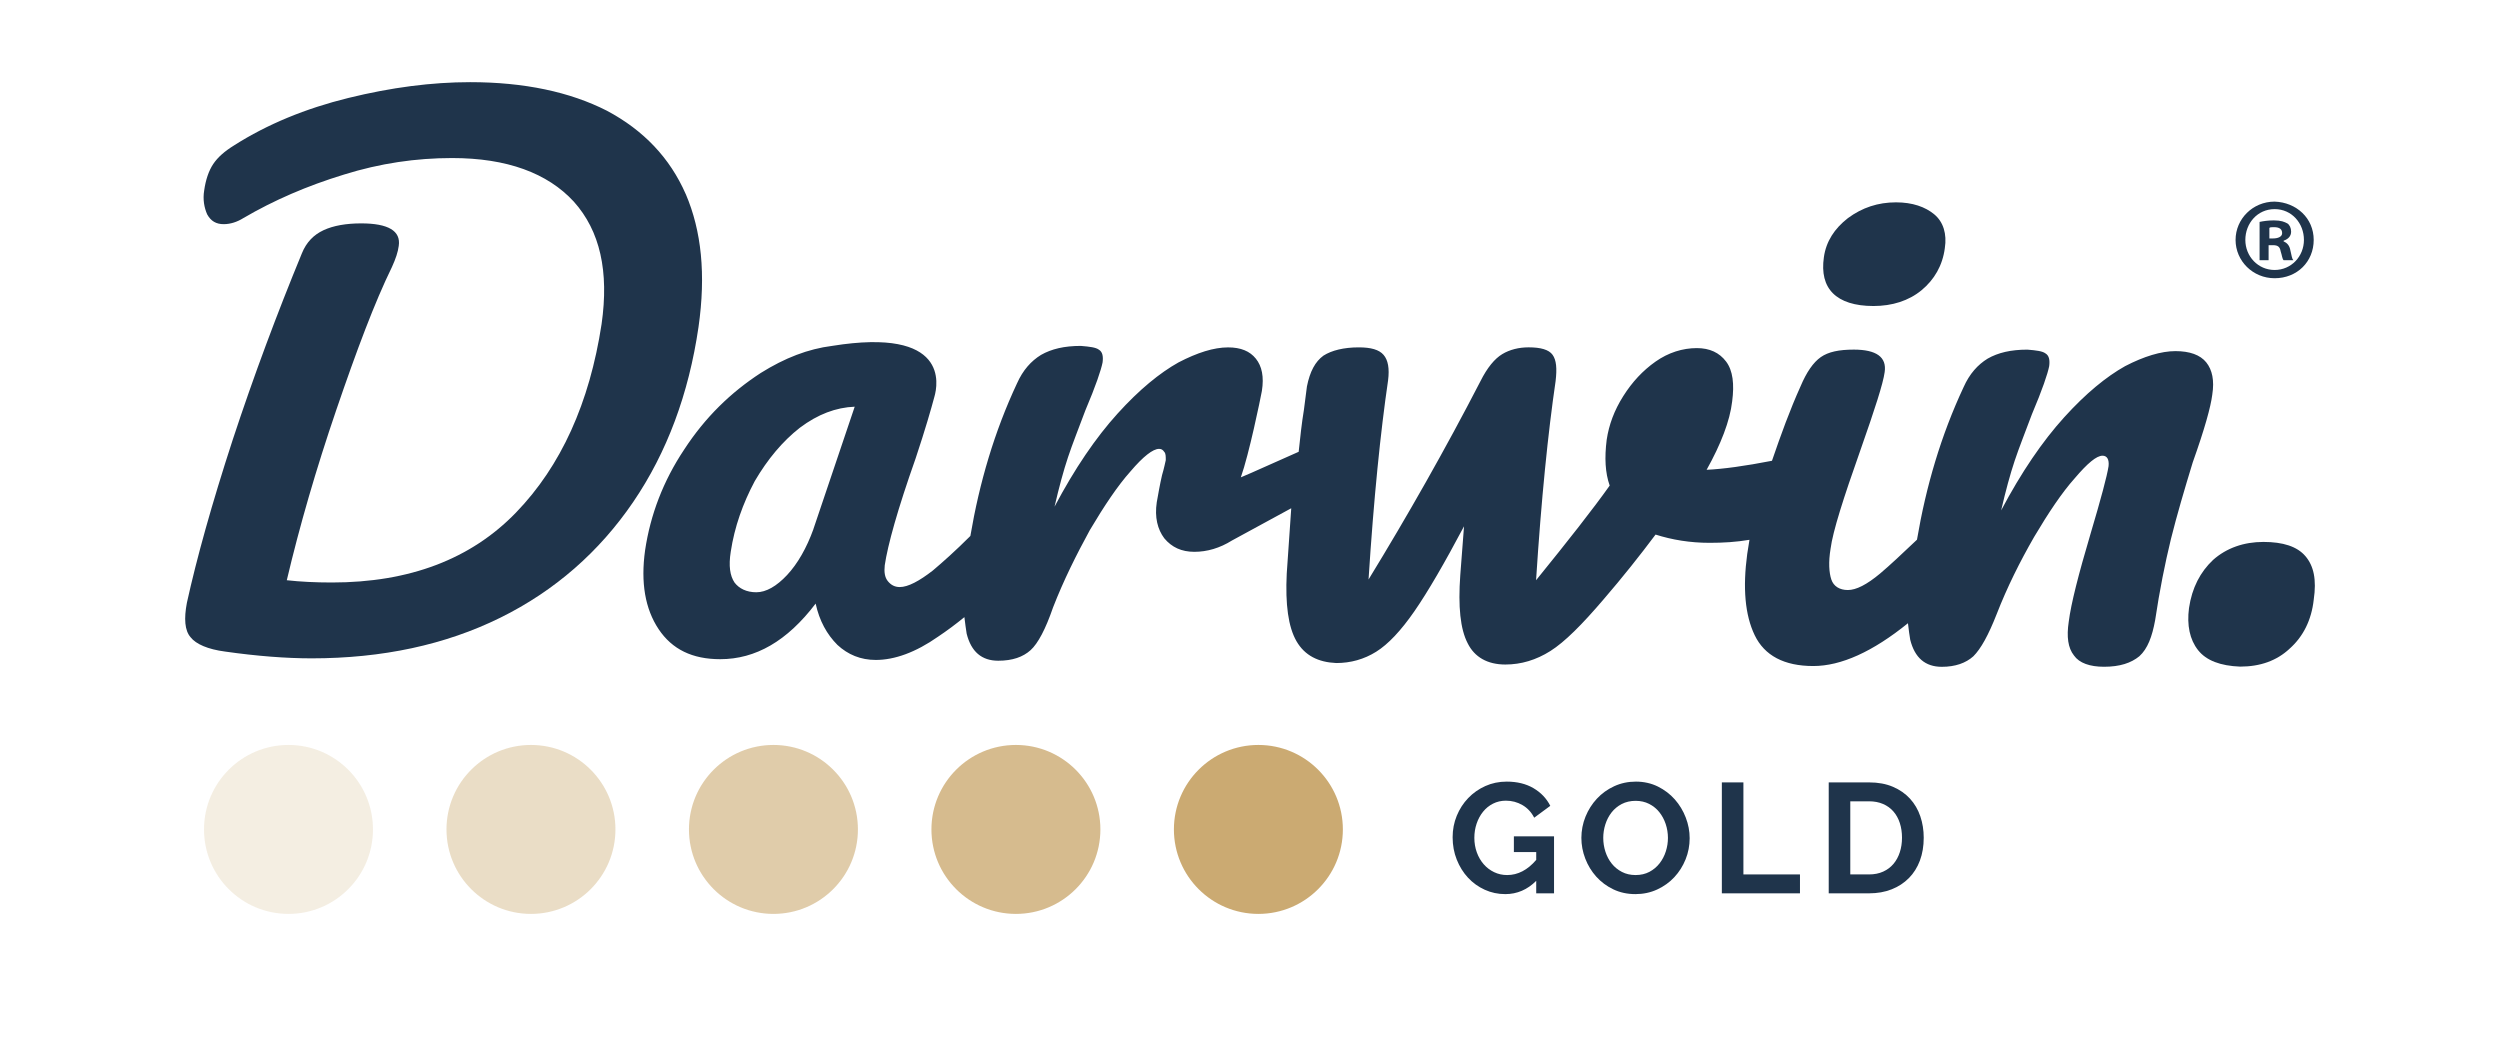
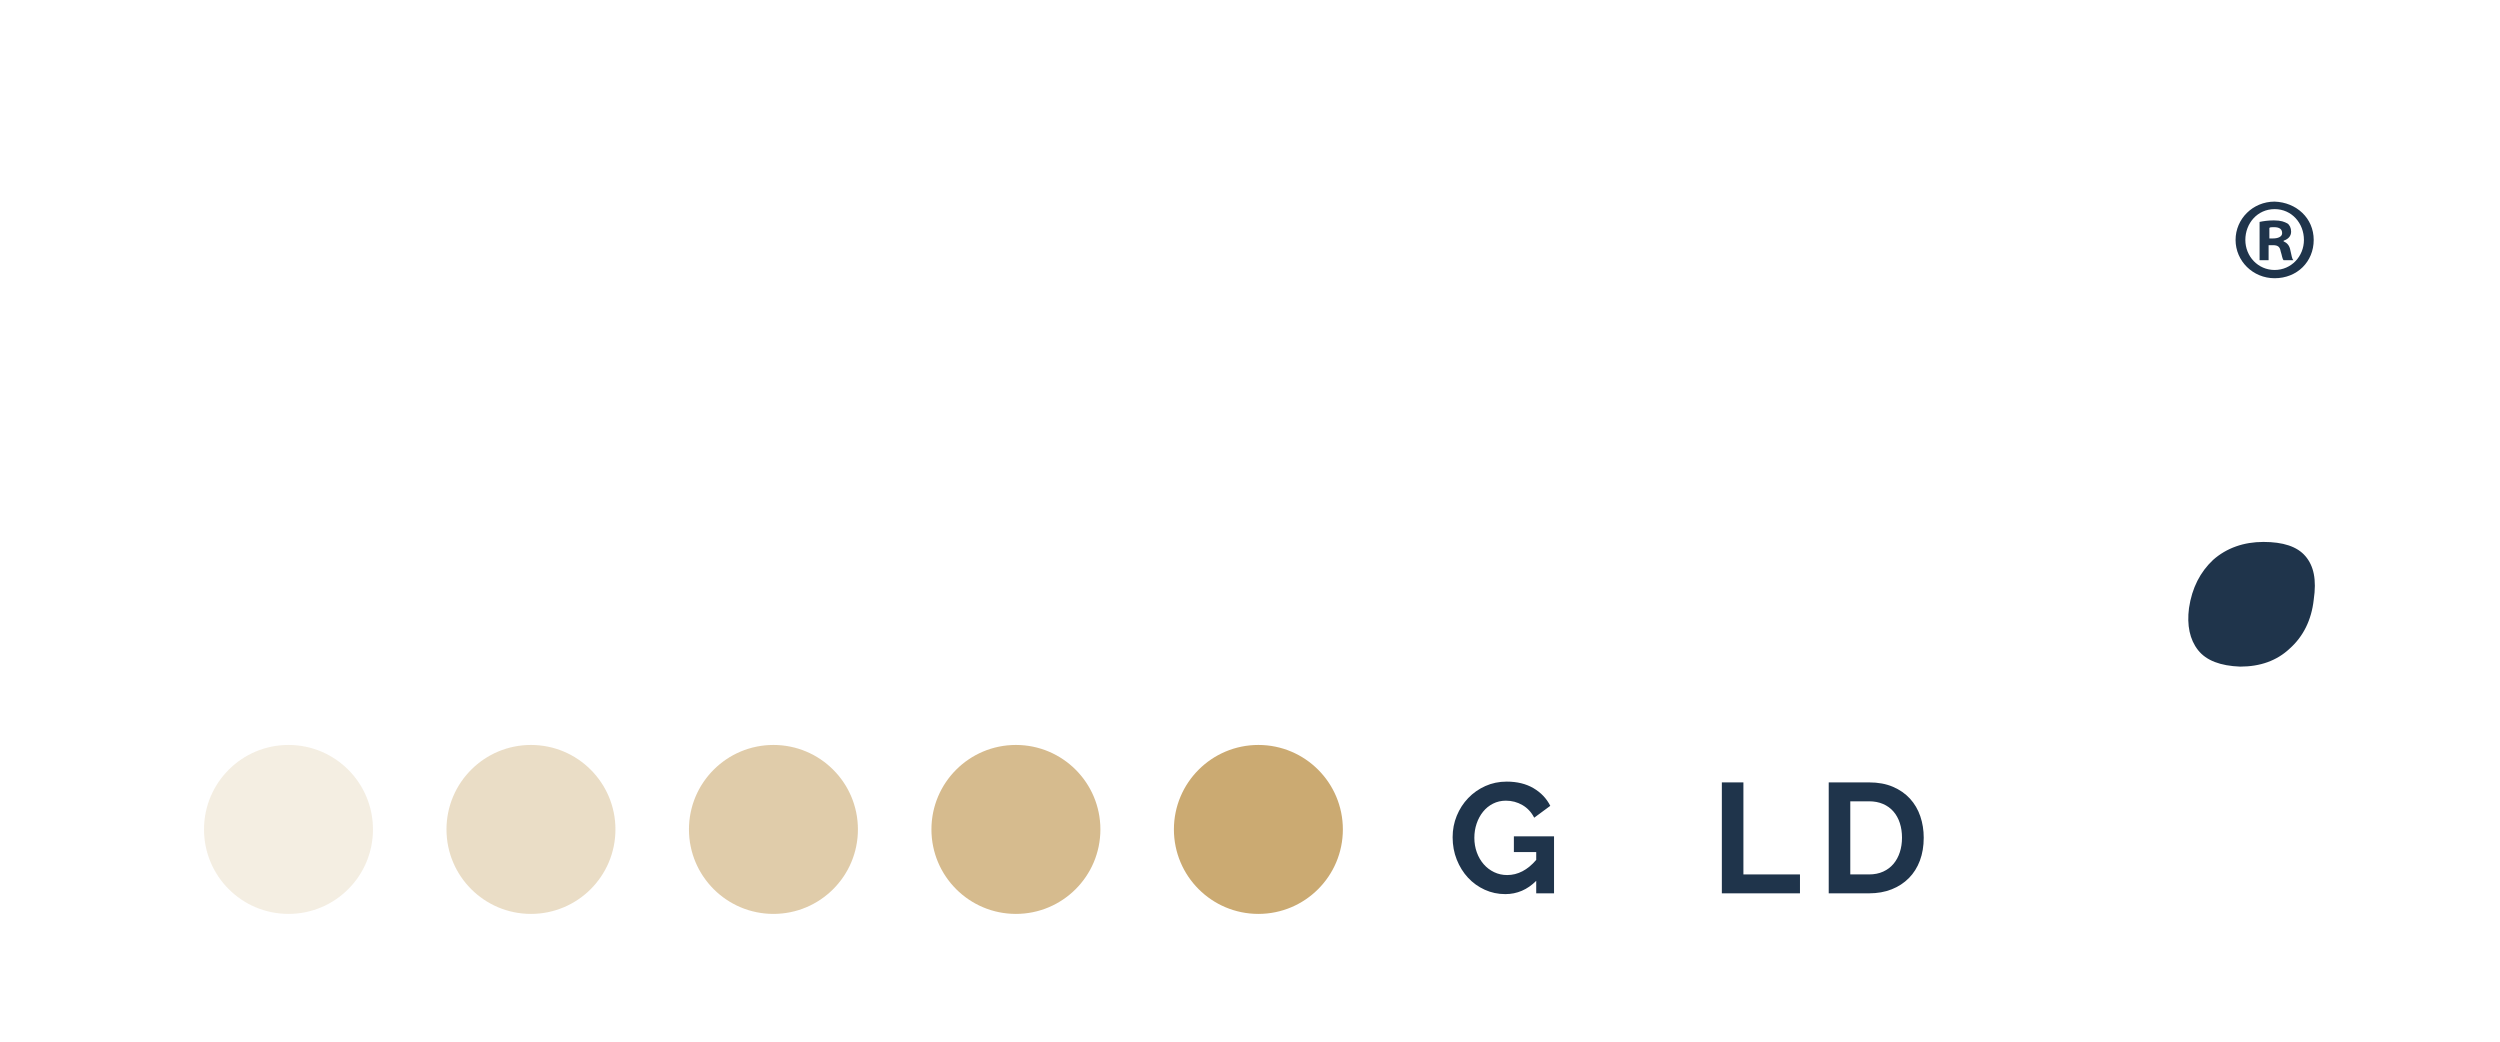
<svg xmlns="http://www.w3.org/2000/svg" id="a" viewBox="0 0 960 400">
  <defs>
    <style>.b,.c,.d,.e,.f{fill:#cbaa72;}.g{fill:#1f344b;}.c{opacity:.2;}.d{opacity:.6;}.e{opacity:.8;}.f{opacity:.4;}</style>
  </defs>
  <g>
-     <path class="g" d="M263.32,74.53c-6.06-13.85-16.16-24.52-30.29-32.02-14.14-7.21-31.73-10.96-52.5-10.96-14.71,0-30.29,2.02-46.73,6.06-16.44,4.04-31.16,10.1-43.85,18.18-3.75,2.31-6.35,4.62-8.08,7.21-1.73,2.6-2.89,6.06-3.46,10.1-.58,3.46,0,6.63,1.15,9.23,1.44,2.6,3.46,3.75,6.35,3.75,2.6,0,5.19-.87,7.5-2.31,11.83-6.92,24.52-12.4,38.66-16.73,13.85-4.33,27.69-6.35,41.54-6.35,21.06,0,36.64,5.77,46.73,16.73,10.1,11.25,13.56,26.83,10.67,47.02-4.62,30.29-15.58,54.52-32.89,72.41-17.31,17.89-40.96,26.83-70.68,26.83-6.35,0-12.12-.29-17.31-.87,4.9-20.77,11.25-42.69,19.04-65.49,7.79-22.79,14.71-41.25,21.35-54.81,1.44-3.17,2.31-5.77,2.6-8.08,.87-5.77-4.04-8.65-14.42-8.65-5.77,0-10.67,.86-14.42,2.6-3.75,1.73-6.64,4.61-8.37,8.94-9.52,23.08-18.46,47.02-26.54,71.54-8.08,24.81-13.85,45.58-17.6,62.6-1.15,6.06-.87,10.67,1.44,13.27,2.02,2.6,6.63,4.62,13.27,5.48,12.12,1.73,23.37,2.6,33.18,2.6,27.12,0,51.35-5.19,72.41-15.58,21.06-10.39,38.08-25.39,51.06-44.43,12.98-19.04,21.35-41.54,25.1-67.22,2.88-20.19,1.15-36.93-4.9-51.06Z" />
-     <path class="g" d="M719.41,117.51c7.21,0,13.56-2.02,18.46-6.06,4.9-4.04,8.08-9.52,8.94-16.15,.86-5.48-.58-10.1-4.04-12.98-3.46-2.88-8.37-4.62-14.71-4.62-6.92,0-12.98,2.02-18.46,6.06-5.19,4.04-8.37,8.94-9.23,15-.87,6.06,.29,10.67,3.46,13.85,3.17,3.17,8.37,4.9,15.58,4.9Z" />
    <path class="g" d="M885.29,213.58c-3.17-3.75-8.65-5.48-16.15-5.48s-14.14,2.31-19.33,6.92c-4.9,4.62-8.08,10.67-9.23,18.46-.87,6.63,.29,12.11,3.46,16.15,3.17,4.04,8.65,6.06,16.16,6.35,7.79,0,14.14-2.31,19.04-6.92,5.19-4.62,8.37-10.96,9.23-18.75,1.15-7.79,0-12.98-3.17-16.73Z" />
-     <path class="g" d="M849.51,151.56c.86-5.48,0-9.52-2.31-12.41-2.31-2.88-6.35-4.32-11.83-4.32s-12.12,2.02-19.33,5.77c-7.21,4.04-15,10.39-23.37,19.62-8.37,9.23-16.44,21.06-24.23,35.77,1.73-7.5,3.46-13.85,5.19-19.04,1.73-5.19,4.04-10.96,6.63-17.89,4.04-9.52,6.06-15.58,6.63-18.46,.29-2.31,0-4.04-1.44-4.9-1.15-.87-3.46-1.16-6.92-1.44-6.35,0-11.25,1.15-15.29,3.46-3.75,2.31-6.92,5.77-9.23,10.96-8.65,18.46-14.42,38.08-17.89,58.56-5.77,5.48-10.39,9.81-14.14,12.98-5.19,4.33-9.23,6.35-12.4,6.35s-5.48-1.44-6.35-4.04c-.87-2.6-1.15-6.63-.29-11.83,.86-6.63,4.9-19.33,11.54-38.08,5.48-15.58,8.65-25.39,9.23-29.72,.86-5.77-3.17-8.65-11.83-8.65-5.77,0-9.81,.87-12.69,2.88-2.89,2.02-5.48,5.77-7.79,11.25-4.04,8.94-7.5,18.46-10.96,28.56-10.39,2.02-18.75,3.17-25.1,3.46,5.48-9.81,8.94-18.75,9.81-26.25,.87-6.63,.29-11.83-2.31-15.29-2.6-3.46-6.35-5.19-11.25-5.19-5.48,0-10.96,1.73-15.87,5.19-4.9,3.46-8.94,7.79-12.4,13.27-3.46,5.48-5.48,10.96-6.35,16.73-.87,6.92-.58,12.69,1.15,17.6-6.35,8.94-15.87,21.06-28.27,36.35,2.02-31.44,4.62-56.83,7.5-76.45,.58-4.9,.29-8.08-1.15-10.1-1.44-2.02-4.62-2.88-9.23-2.88-3.75,0-7.21,.87-10.1,2.6-2.89,1.73-5.77,5.19-8.37,10.39-13.56,26.25-27.98,51.64-42.98,76.16,2.02-31.45,4.62-56.83,7.5-76.45,.58-4.62,0-7.79-1.73-9.81-1.73-2.02-4.9-2.88-9.52-2.88-5.77,0-10.39,1.16-13.56,3.17-3.17,2.31-5.19,6.06-6.35,11.83l-1.15,8.94c-.86,5.19-1.44,10.67-2.02,16.16l-18.17,8.08-4.04,1.73c3.17-8.94,7.5-30,8.08-33.17,.87-5.48,0-9.52-2.31-12.4-2.31-2.88-5.77-4.33-10.67-4.33-5.48,0-11.83,2.02-19.04,5.77-7.21,4.04-15,10.39-23.37,19.62-8.37,9.23-16.44,21.06-24.23,35.77,1.73-7.5,3.46-13.85,5.19-19.04,1.73-5.19,4.04-10.96,6.63-17.89,4.04-9.52,6.06-15.58,6.63-18.46,.29-2.31,0-4.04-1.44-4.9-1.15-.87-3.46-1.15-6.92-1.44-6.35,0-11.25,1.16-15.29,3.46-3.75,2.31-6.92,5.77-9.23,10.96-8.65,18.46-14.42,38.08-17.89,58.56-5.77,5.77-10.67,10.1-14.42,13.27-5.19,4.04-9.52,6.35-12.69,6.35-2.02,0-3.46-.87-4.62-2.31-1.15-1.44-1.44-3.46-1.15-6.06,1.15-7.79,4.9-21.35,11.83-40.96,3.75-11.25,6.06-19.33,7.21-23.66,1.44-4.91,5.48-26.83-39.23-19.62-9.23,1.16-18.18,4.62-27.41,10.39-11.54,7.5-21.35,17.02-29.43,29.43-8.08,12.12-12.98,25.1-15,38.66-1.73,12.4,0,22.5,5.19,30.29,5.19,7.79,12.98,11.54,23.66,11.54,13.56,0,25.68-6.92,36.64-21.35,1.44,6.63,4.33,11.83,8.37,15.87,4.04,3.75,8.94,5.77,14.71,5.77,7.21,0,15.29-2.88,23.94-8.94,3.46-2.31,6.92-4.9,10.1-7.5,.29,2.31,.58,4.62,.87,6.35,1.73,6.92,5.77,10.39,12.12,10.39,5.48,0,9.52-1.44,12.41-4.04,2.88-2.6,5.77-8.08,8.65-16.44,4.04-10.39,8.94-20.19,14.14-29.71,5.48-9.23,10.67-17.02,15.58-22.5,4.9-5.77,8.65-8.66,10.96-8.66,.87,0,1.44,.29,2.02,1.16,.58,.57,.58,1.73,.58,3.17-.29,1.15-.58,2.88-1.44,5.77-.87,3.75-1.44,7.21-2.02,10.39-.86,5.77,.29,10.39,2.89,13.85,2.88,3.46,6.63,5.19,11.54,5.19s9.81-1.44,14.42-4.33l22.79-12.4c-.58,8.08-1.15,16.44-1.73,25.1-.58,11.83,.58,20.48,3.75,25.97,3.17,5.48,8.37,8.08,15.29,8.37,5.48,0,10.67-1.44,15.29-4.33,4.62-2.88,9.52-8.08,14.71-15.58,5.19-7.5,11.54-18.46,19.04-32.6l-1.44,18.75c-.87,12.12,0,20.77,2.88,26.25,2.6,5.19,7.5,8.08,14.42,8.08,6.06,0,11.83-1.73,17.31-5.19,5.48-3.46,12.12-10.1,20.48-19.9,7.21-8.37,13.85-16.73,19.9-24.81,6.35,2.02,13.27,3.17,20.77,3.17,5.19,0,10.1-.29,15.29-1.16-.29,2.02-.58,3.75-.87,5.48-1.73,12.98-.87,23.37,2.88,31.16,3.75,7.79,11.25,11.83,22.5,11.83,10.67,0,22.79-5.48,36.35-16.44,.29,2.6,.58,4.62,.87,6.35,1.73,6.92,5.77,10.39,12.12,10.39,5.19,0,9.23-1.44,12.12-4.04,2.89-2.88,5.77-8.08,8.94-16.15,4.04-10.39,8.94-20.19,14.42-29.72,5.48-9.23,10.67-17.02,15.58-22.5,4.9-5.77,8.37-8.66,10.67-8.66,1.73,0,2.6,1.44,2.31,4.04-.58,3.75-2.89,12.41-6.92,25.96-4.62,15.58-7.5,26.83-8.37,33.75-.87,5.77-.29,10.1,2.02,12.98,2.02,2.88,6.06,4.32,11.54,4.32,6.06,0,10.39-1.44,13.56-4.04,3.17-2.88,4.9-7.5,6.06-13.85,1.73-11.54,3.75-21.64,6.06-31.16,2.31-9.23,5.19-19.04,8.37-29.42,4.62-12.98,6.92-21.35,7.5-25.96Zm-537.16,51.64c-2.6,7.21-6.06,13.27-10.1,17.6-4.04,4.33-8.08,6.63-11.83,6.63s-6.63-1.44-8.37-3.75c-1.73-2.6-2.31-6.35-1.44-11.83,1.44-9.52,4.62-18.46,9.23-27.12,4.9-8.37,10.67-15.29,17.31-20.48,6.92-5.19,13.85-7.79,21.06-8.08l-15.87,47.02Z" />
    <path class="g" d="M871.15,94.15h1.73c1.73,0,2.6,.58,2.88,2.31,.58,1.73,.58,2.88,1.15,3.46h3.75c-.58-.58-.58-1.44-1.15-3.75-.29-1.73-1.15-2.88-2.6-3.46v-.29c1.73-.58,2.88-1.73,2.88-3.46,0-1.44-.58-2.6-1.44-3.17-1.15-.58-2.31-1.16-5.19-1.16-2.31,0-4.04,.29-5.48,.58v14.71h3.46v-5.77Zm.29-6.63c.29-.29,.86-.29,1.73-.29,2.31,0,3.17,.87,3.17,2.31s-1.73,2.02-3.46,2.02h-1.44v-4.04Z" />
    <path class="g" d="M873.46,106.84c8.65,0,15-6.35,15-14.71s-6.63-14.42-15-14.71c-8.37,0-15,6.63-15,14.71s6.64,14.71,15,14.71Zm0-26.54c6.63,0,11.25,5.48,11.25,11.83s-4.9,11.54-11.25,11.54-11.25-5.19-11.25-11.54,4.62-11.83,11.25-11.83Z" />
  </g>
  <g>
    <path class="g" d="M589.91,338.24c-3.4,3.4-7.36,5.1-11.88,5.1-2.8,0-5.43-.56-7.89-1.68-2.46-1.12-4.6-2.66-6.42-4.62-1.82-1.96-3.26-4.27-4.32-6.93s-1.59-5.53-1.59-8.61c0-2.92,.53-5.67,1.59-8.25s2.52-4.84,4.38-6.78c1.86-1.94,4.05-3.48,6.57-4.62,2.52-1.14,5.26-1.71,8.22-1.71,4,0,7.43,.84,10.29,2.52,2.86,1.68,5.01,3.94,6.45,6.78l-6.18,4.56c-1.08-2.12-2.59-3.74-4.53-4.86-1.94-1.12-4.05-1.68-6.33-1.68-1.8,0-3.45,.38-4.95,1.14-1.5,.76-2.78,1.8-3.84,3.12-1.06,1.32-1.88,2.84-2.46,4.56s-.87,3.54-.87,5.46,.32,3.87,.96,5.61c.64,1.74,1.52,3.25,2.64,4.53,1.12,1.28,2.45,2.29,3.99,3.03,1.54,.74,3.21,1.11,5.01,1.11,4.12,0,7.84-1.94,11.16-5.82v-3h-8.58v-6.06h15.42v21.9h-6.84v-4.8Z" />
-     <path class="g" d="M628.01,343.34c-3.12,0-5.95-.61-8.49-1.83-2.54-1.22-4.72-2.84-6.54-4.86-1.82-2.02-3.23-4.33-4.23-6.93-1-2.6-1.5-5.26-1.5-7.98s.53-5.56,1.59-8.16c1.06-2.6,2.52-4.9,4.38-6.9,1.86-2,4.07-3.59,6.63-4.77,2.56-1.18,5.34-1.77,8.34-1.77s5.89,.63,8.43,1.89,4.71,2.91,6.51,4.95c1.8,2.04,3.2,4.36,4.2,6.96,1,2.6,1.5,5.24,1.5,7.92,0,2.84-.52,5.55-1.56,8.13-1.04,2.58-2.48,4.86-4.32,6.84-1.84,1.98-4.04,3.56-6.6,4.74-2.56,1.18-5.34,1.77-8.34,1.77Zm-12.36-21.6c0,1.84,.28,3.62,.84,5.34,.56,1.72,1.37,3.24,2.43,4.56,1.06,1.32,2.36,2.38,3.9,3.18,1.54,.8,3.29,1.2,5.25,1.2s3.77-.41,5.31-1.23c1.54-.82,2.84-1.91,3.9-3.27,1.06-1.36,1.86-2.89,2.4-4.59,.54-1.7,.81-3.43,.81-5.19s-.29-3.62-.87-5.34-1.4-3.24-2.46-4.56c-1.06-1.32-2.36-2.37-3.9-3.15-1.54-.78-3.27-1.17-5.19-1.17s-3.78,.41-5.34,1.23c-1.56,.82-2.86,1.9-3.9,3.24-1.04,1.34-1.83,2.86-2.37,4.56-.54,1.7-.81,3.43-.81,5.19Z" />
-     <path class="g" d="M661.19,343.04v-42.6h8.28v35.34h21.72v7.26h-30Z" />
+     <path class="g" d="M661.19,343.04v-42.6h8.28v35.34h21.72v7.26Z" />
    <path class="g" d="M702.23,343.04v-42.6h15.48c3.48,0,6.53,.56,9.15,1.68,2.62,1.12,4.81,2.64,6.57,4.56,1.76,1.92,3.08,4.17,3.96,6.75,.88,2.58,1.32,5.33,1.32,8.25,0,3.24-.49,6.17-1.47,8.79-.98,2.62-2.39,4.86-4.23,6.72-1.84,1.86-4.05,3.3-6.63,4.32-2.58,1.02-5.47,1.53-8.67,1.53h-15.48Zm28.14-21.36c0-2.04-.28-3.92-.84-5.64-.56-1.72-1.38-3.2-2.46-4.44-1.08-1.24-2.41-2.2-3.99-2.88-1.58-.68-3.37-1.02-5.37-1.02h-7.2v28.08h7.2c2.04,0,3.85-.36,5.43-1.08,1.58-.72,2.9-1.71,3.96-2.97,1.06-1.26,1.87-2.75,2.43-4.47,.56-1.72,.84-3.58,.84-5.58Z" />
  </g>
  <circle class="c" cx="110.78" cy="318.5" r="32.44" />
  <circle class="f" cx="203.89" cy="318.5" r="32.44" />
  <circle class="d" cx="297" cy="318.5" r="32.44" />
  <circle class="e" cx="390.11" cy="318.5" r="32.44" />
  <circle class="b" cx="483.22" cy="318.5" r="32.44" />
</svg>